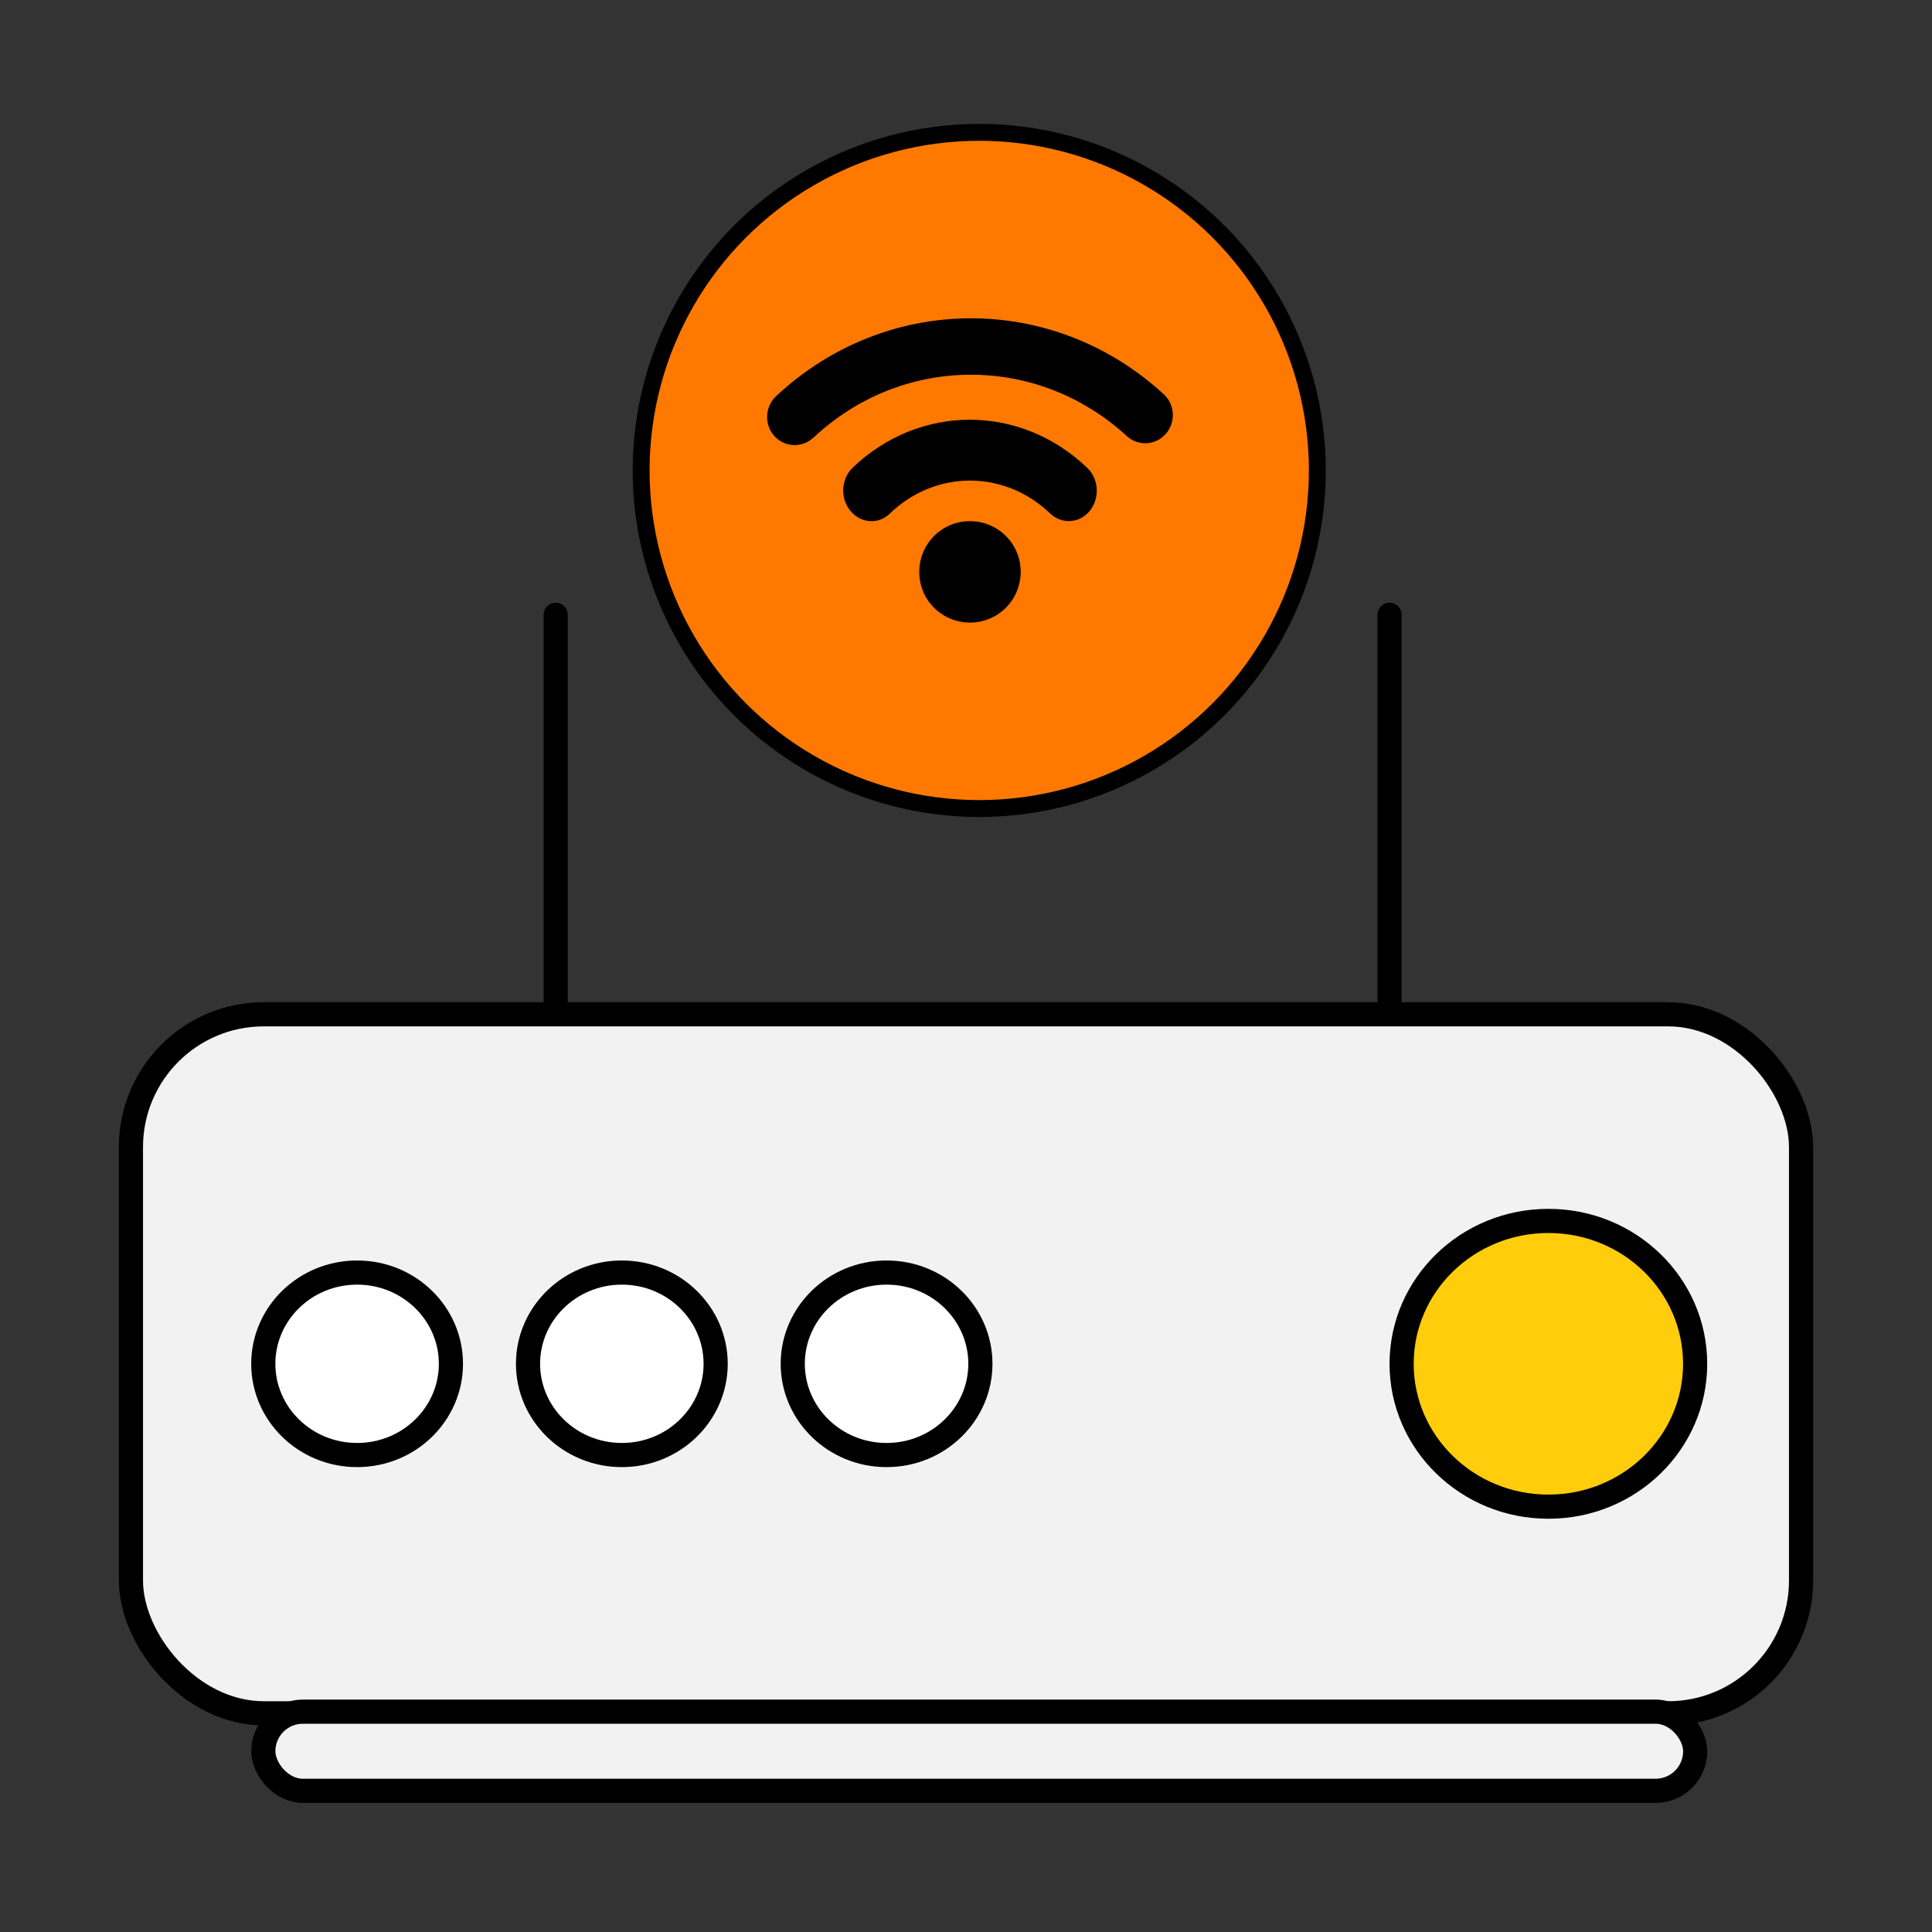
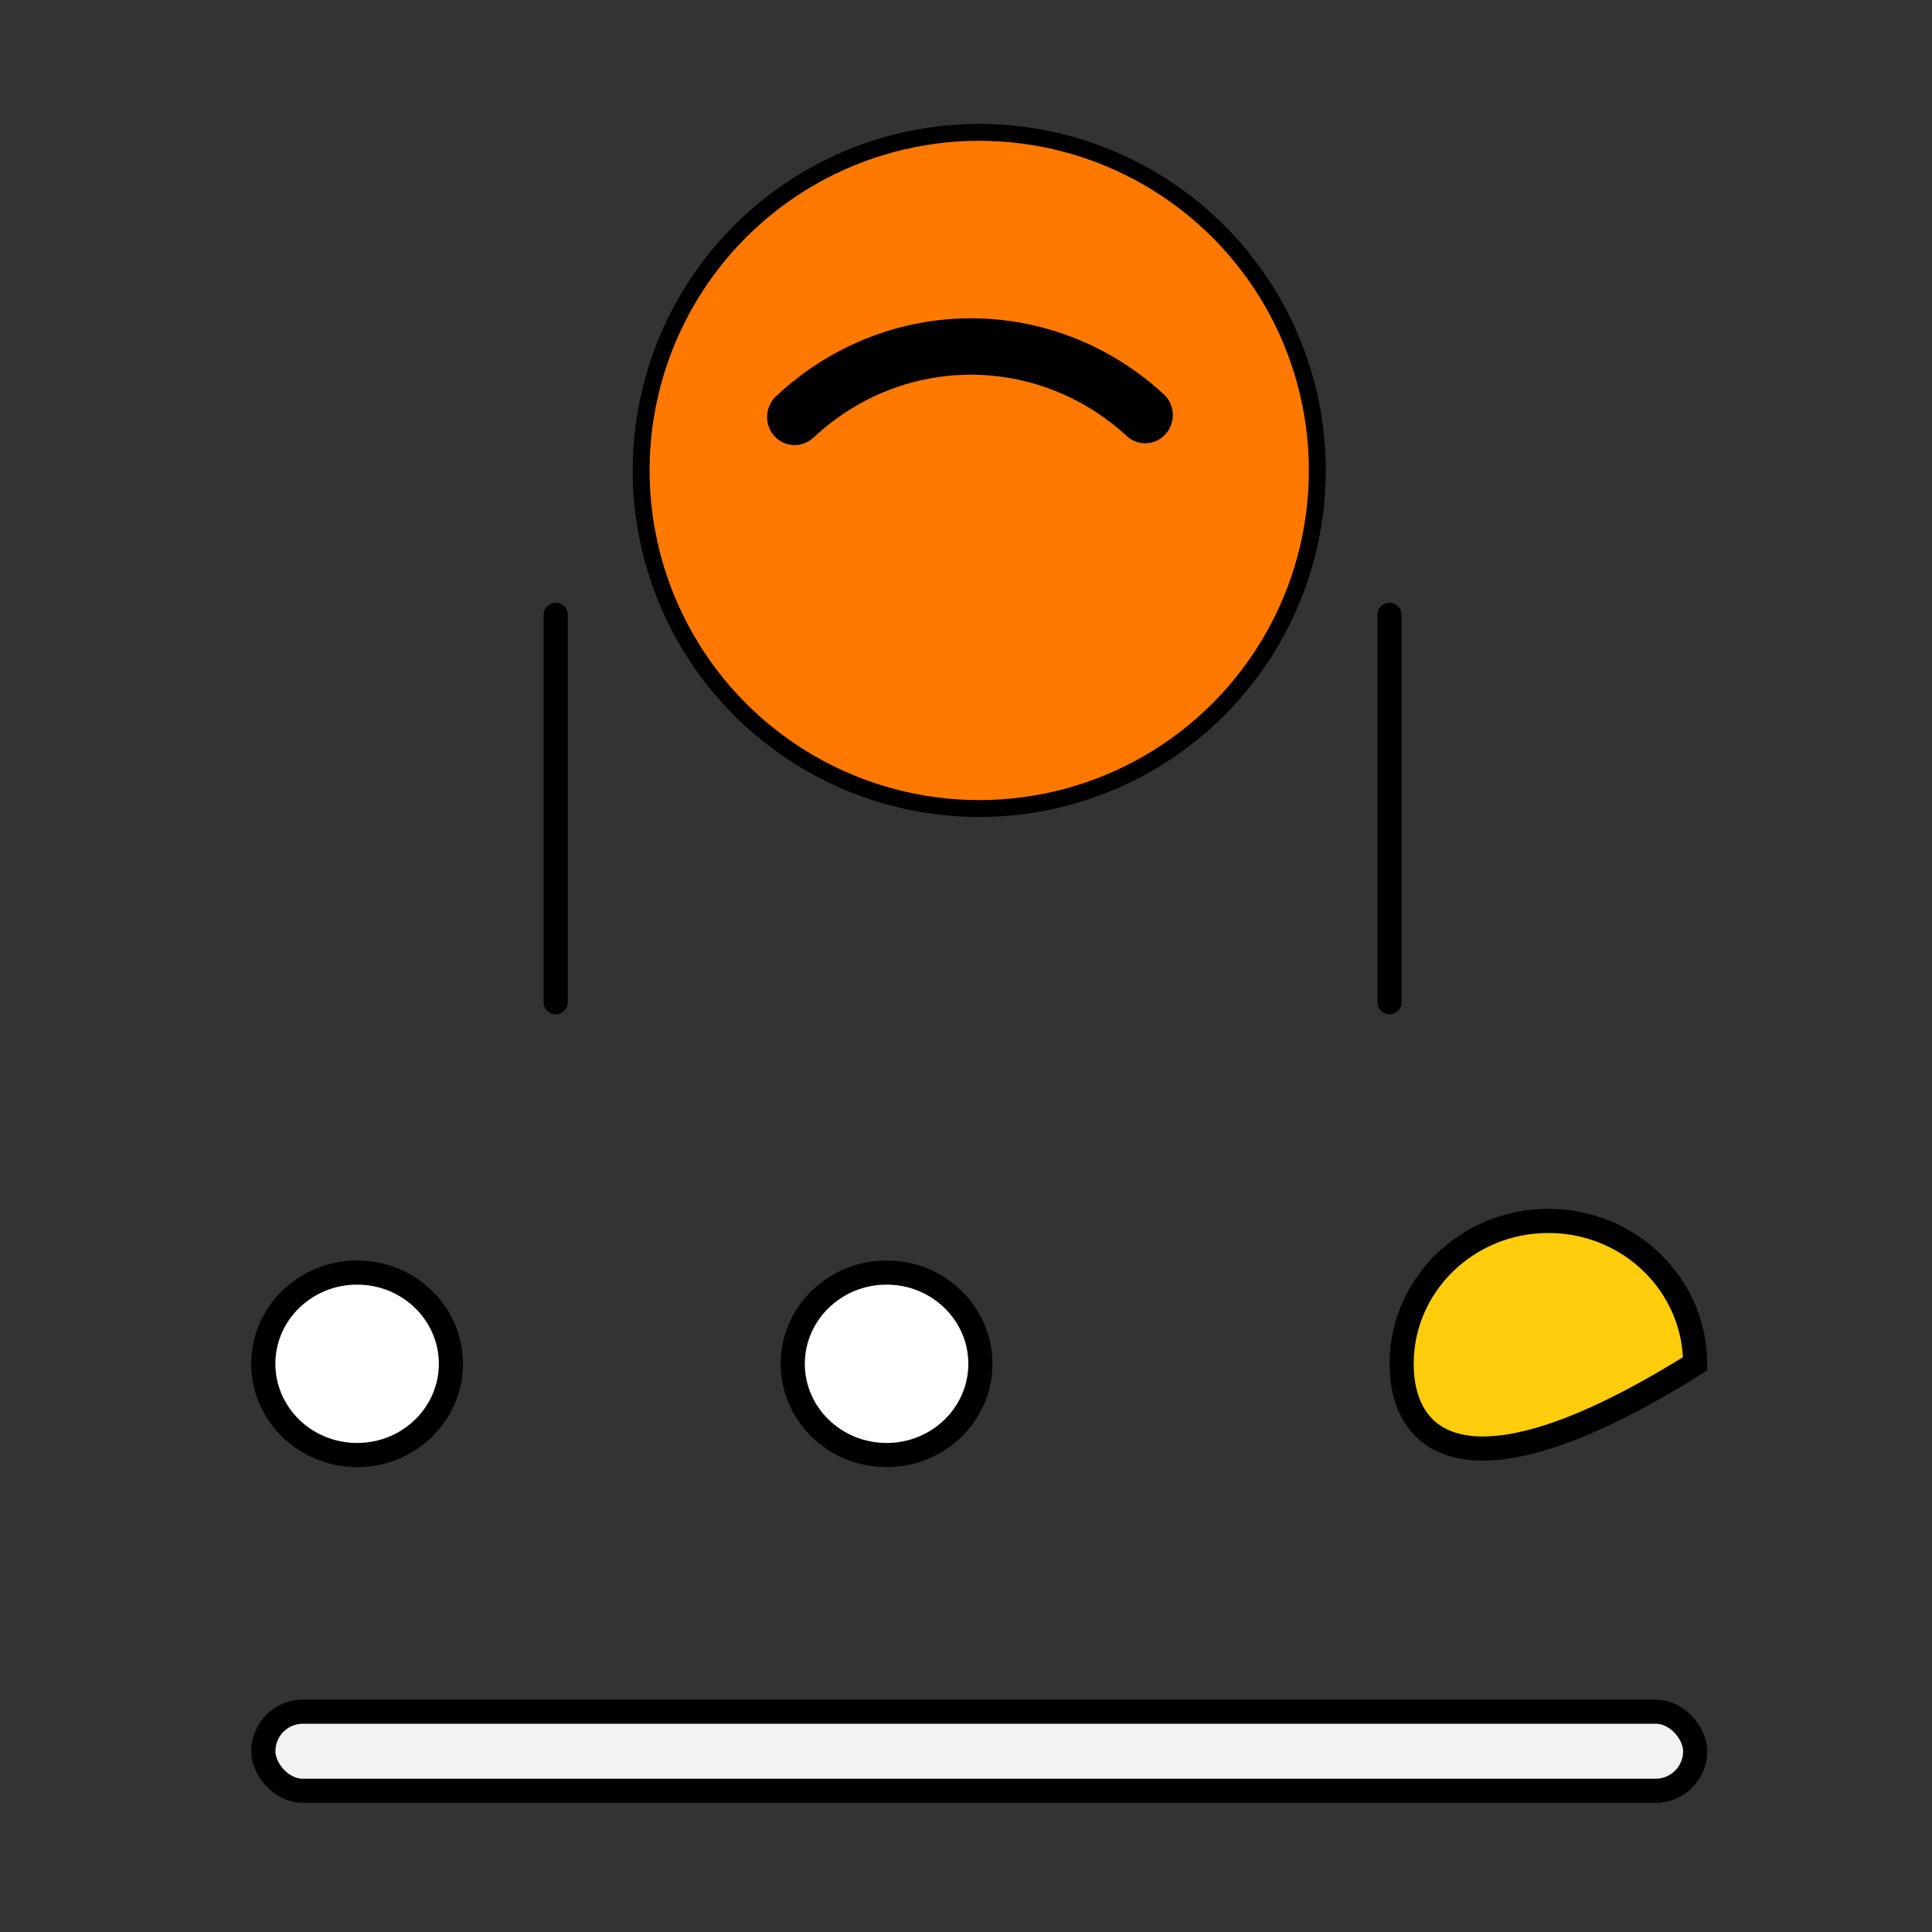
<svg xmlns="http://www.w3.org/2000/svg" viewBox="0 0 40 40" text-rendering="geometricPrecision" shape-rendering="geometricPrecision" style="white-space: pre;">
  <rect x="0" y="0" width="40" height="40" fill="#333333" stroke="none" />
  <style>
@keyframes a0_t { 0% { transform: translate(20.274px,9.74px) skewX(0deg) skewY(0deg) scale(0.7,0.7) translate(-10px,-10px); } 20% { transform: translate(20.274px,18.278px) skewX(10deg) skewY(-10deg) scale(0.7,0.7) translate(-10px,-10px); } 40% { transform: translate(20.274px,9.74px) skewX(0deg) skewY(0deg) scale(0.7,0.7) translate(-10px,-10px); } 60% { transform: translate(20.274px,9.74px) skewX(0deg) skewY(0deg) scale(0.7,0.7) translate(-10px,-10px); } 80% { transform: translate(20.274px,18.278px) skewX(10deg) skewY(-10deg) scale(0.7,0.7) translate(-10px,-10px); } 100% { transform: translate(20.274px,9.74px) skewX(0deg) skewY(0deg) scale(0.7,0.7) translate(-10px,-10px); } }
    </style>
  <g transform="translate(20.274,9.74) scale(0.7,0.7) translate(-10,-10)" style="animation: 2s linear both a0_t;">
    <ellipse rx="10" ry="10" fill="#ff7900" stroke="#000000" stroke-width="0.5" transform="translate(10,10)" />
    <g transform="translate(9.726,10) translate(-6,-4.5)">
-       <path d="M4.938,8.562C4.354,7.978,4.354,7.028,4.938,6.438C5.522,5.854,6.472,5.854,7.062,6.438C7.646,7.022,7.646,7.972,7.062,8.562C6.475,9.146,5.525,9.146,4.938,8.562Z" fill="#000000" transform="translate(6,7.5) translate(-6,-7.5)" />
-       <path d="M3.635,5.773C3.304,6.092,2.809,6.072,2.496,5.733C2.481,5.717,2.474,5.705,2.459,5.689C2.154,5.314,2.187,4.749,2.53,4.419C4.509,2.524,7.493,2.528,9.472,4.427C9.814,4.757,9.844,5.322,9.543,5.697C9.237,6.068,8.717,6.1,8.371,5.773C7.024,4.479,4.989,4.475,3.635,5.769L3.635,5.773Z" fill="#000000" transform="translate(6,4.5) translate(-6,-4.5)" />
      <path d="M1.366,3.531C1.044,3.834,0.543,3.819,0.24,3.509L0.214,3.483C-0.089,3.147,-0.067,2.617,0.262,2.307C3.517,-0.743,8.443,-0.773,11.728,2.243C12.068,2.553,12.09,3.08,11.79,3.419C11.49,3.763,10.971,3.789,10.638,3.483C7.983,1.045,3.996,1.067,1.37,3.531L1.366,3.531Z" fill="#000000" transform="translate(6,1.875) translate(-6,-1.875)" />
    </g>
  </g>
-   <rect width="34.578" height="14.472" rx="2.75" fill="#F2F2F2" stroke="black" stroke-width="0.5" transform="translate(20,28.236) translate(-17.289,-7.236)" />
  <rect width="29.645" height="1.639" rx="0.819" fill="#F2F2F2" stroke="black" stroke-width="0.5" transform="translate(20.274,36.257) translate(-14.822,-0.819)" />
  <path d="M6.875,16.236C6.875,17.273,6.011,18.125,4.933,18.125C3.854,18.125,2.99,17.273,2.99,16.236C2.99,15.199,3.854,14.347,4.933,14.347C6.011,14.347,6.875,15.199,6.875,16.236Z" fill="white" stroke="black" stroke-width="0.5" transform="translate(7.394,28.236) translate(-4.933,-16.236)" />
-   <path d="M12.356,16.236C12.356,17.273,11.492,18.125,10.414,18.125C9.335,18.125,8.471,17.273,8.471,16.236C8.471,15.199,9.335,14.347,10.414,14.347C11.492,14.347,12.356,15.199,12.356,16.236Z" fill="white" stroke="black" stroke-width="0.5" transform="translate(12.875,28.236) translate(-10.414,-16.236)" />
  <path d="M17.837,16.236C17.837,17.273,16.973,18.125,15.895,18.125C14.816,18.125,13.952,17.273,13.952,16.236C13.952,15.199,14.816,14.347,15.895,14.347C16.973,14.347,17.837,15.199,17.837,16.236Z" fill="white" stroke="black" stroke-width="0.5" transform="translate(18.356,28.236) translate(-15.895,-16.236)" />
-   <path d="M32.635,16.236C32.635,17.864,31.281,19.194,29.597,19.194C27.913,19.194,26.558,17.864,26.558,16.236C26.558,14.608,27.913,13.278,29.597,13.278C31.281,13.278,32.635,14.608,32.635,16.236Z" fill="#FFCD0B" stroke="black" stroke-width="0.5" transform="translate(32.058,28.236) translate(-29.597,-16.236)" />
+   <path d="M32.635,16.236C27.913,19.194,26.558,17.864,26.558,16.236C26.558,14.608,27.913,13.278,29.597,13.278C31.281,13.278,32.635,14.608,32.635,16.236Z" fill="#FFCD0B" stroke="black" stroke-width="0.5" transform="translate(32.058,28.236) translate(-29.597,-16.236)" />
  <path d="M9.043,8.75L9.043,0.729" stroke="black" stroke-width="0.5" stroke-linecap="round" fill="none" transform="translate(11.505,16.74) translate(-9.043,-4.74)" />
  <path d="M26.308,8.75L26.308,0.729" stroke="black" stroke-width="0.5" stroke-linecap="round" fill="none" transform="translate(28.769,16.74) translate(-26.308,-4.74)" />
</svg>